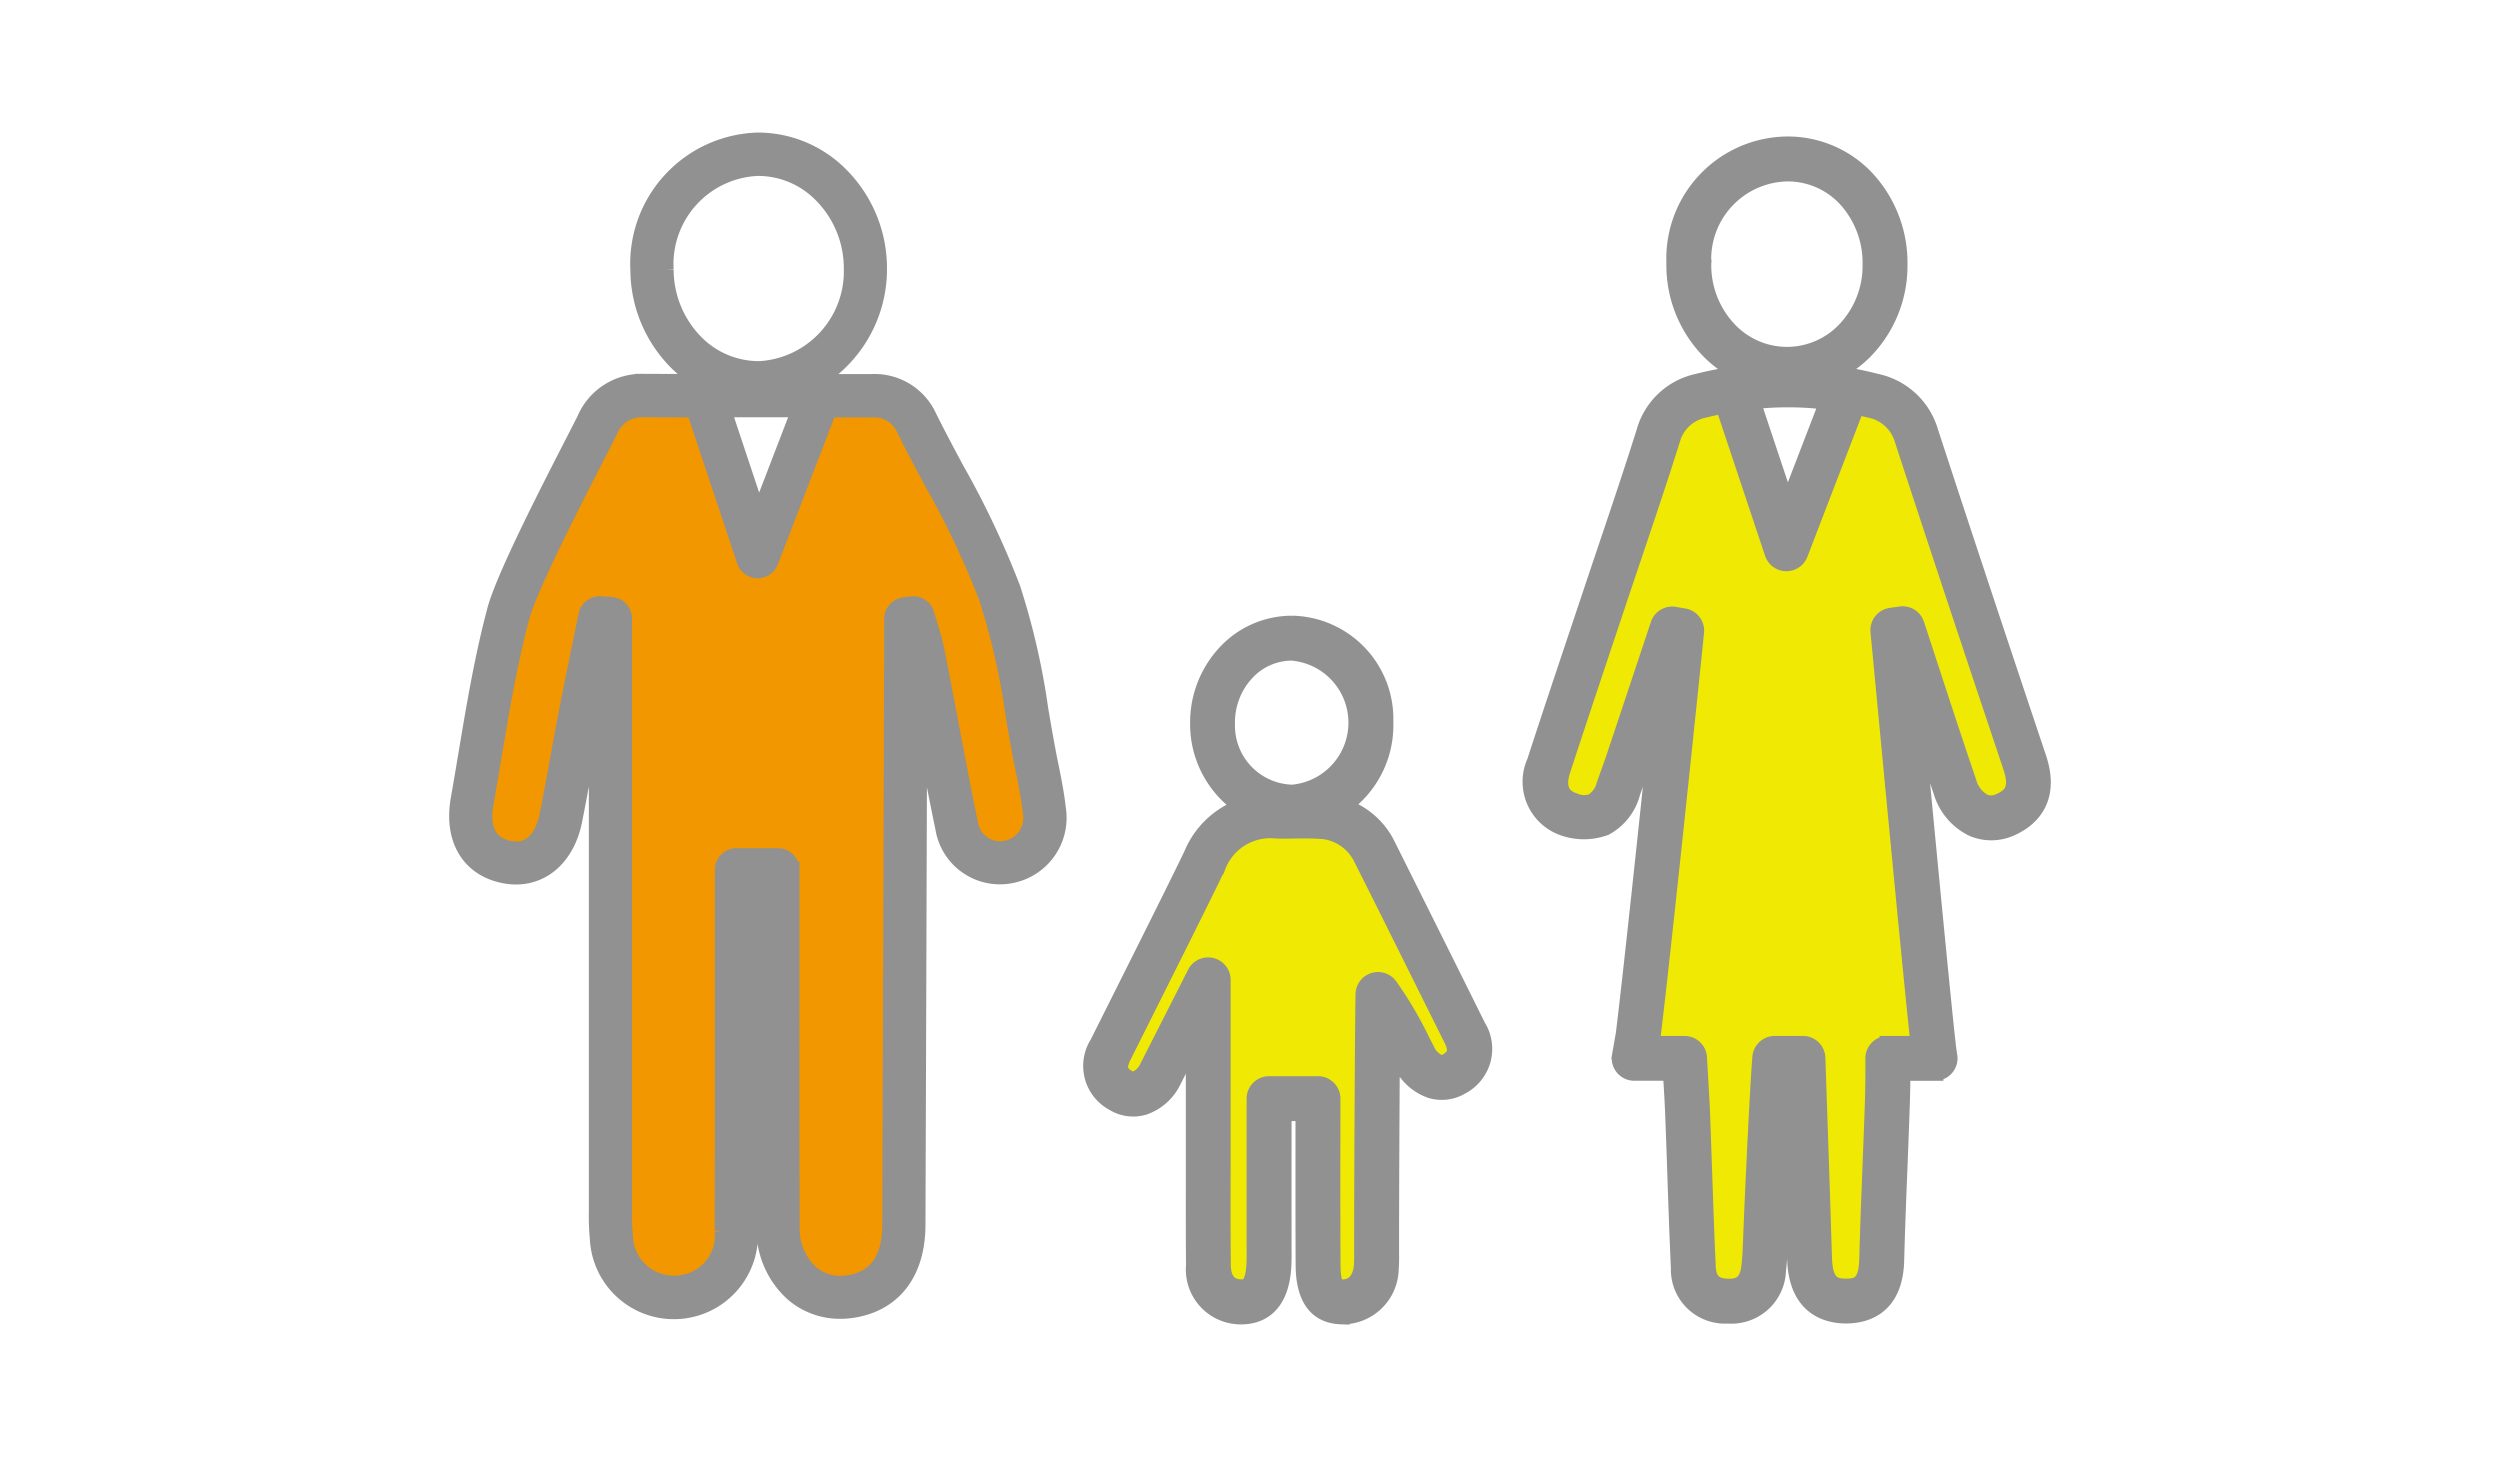
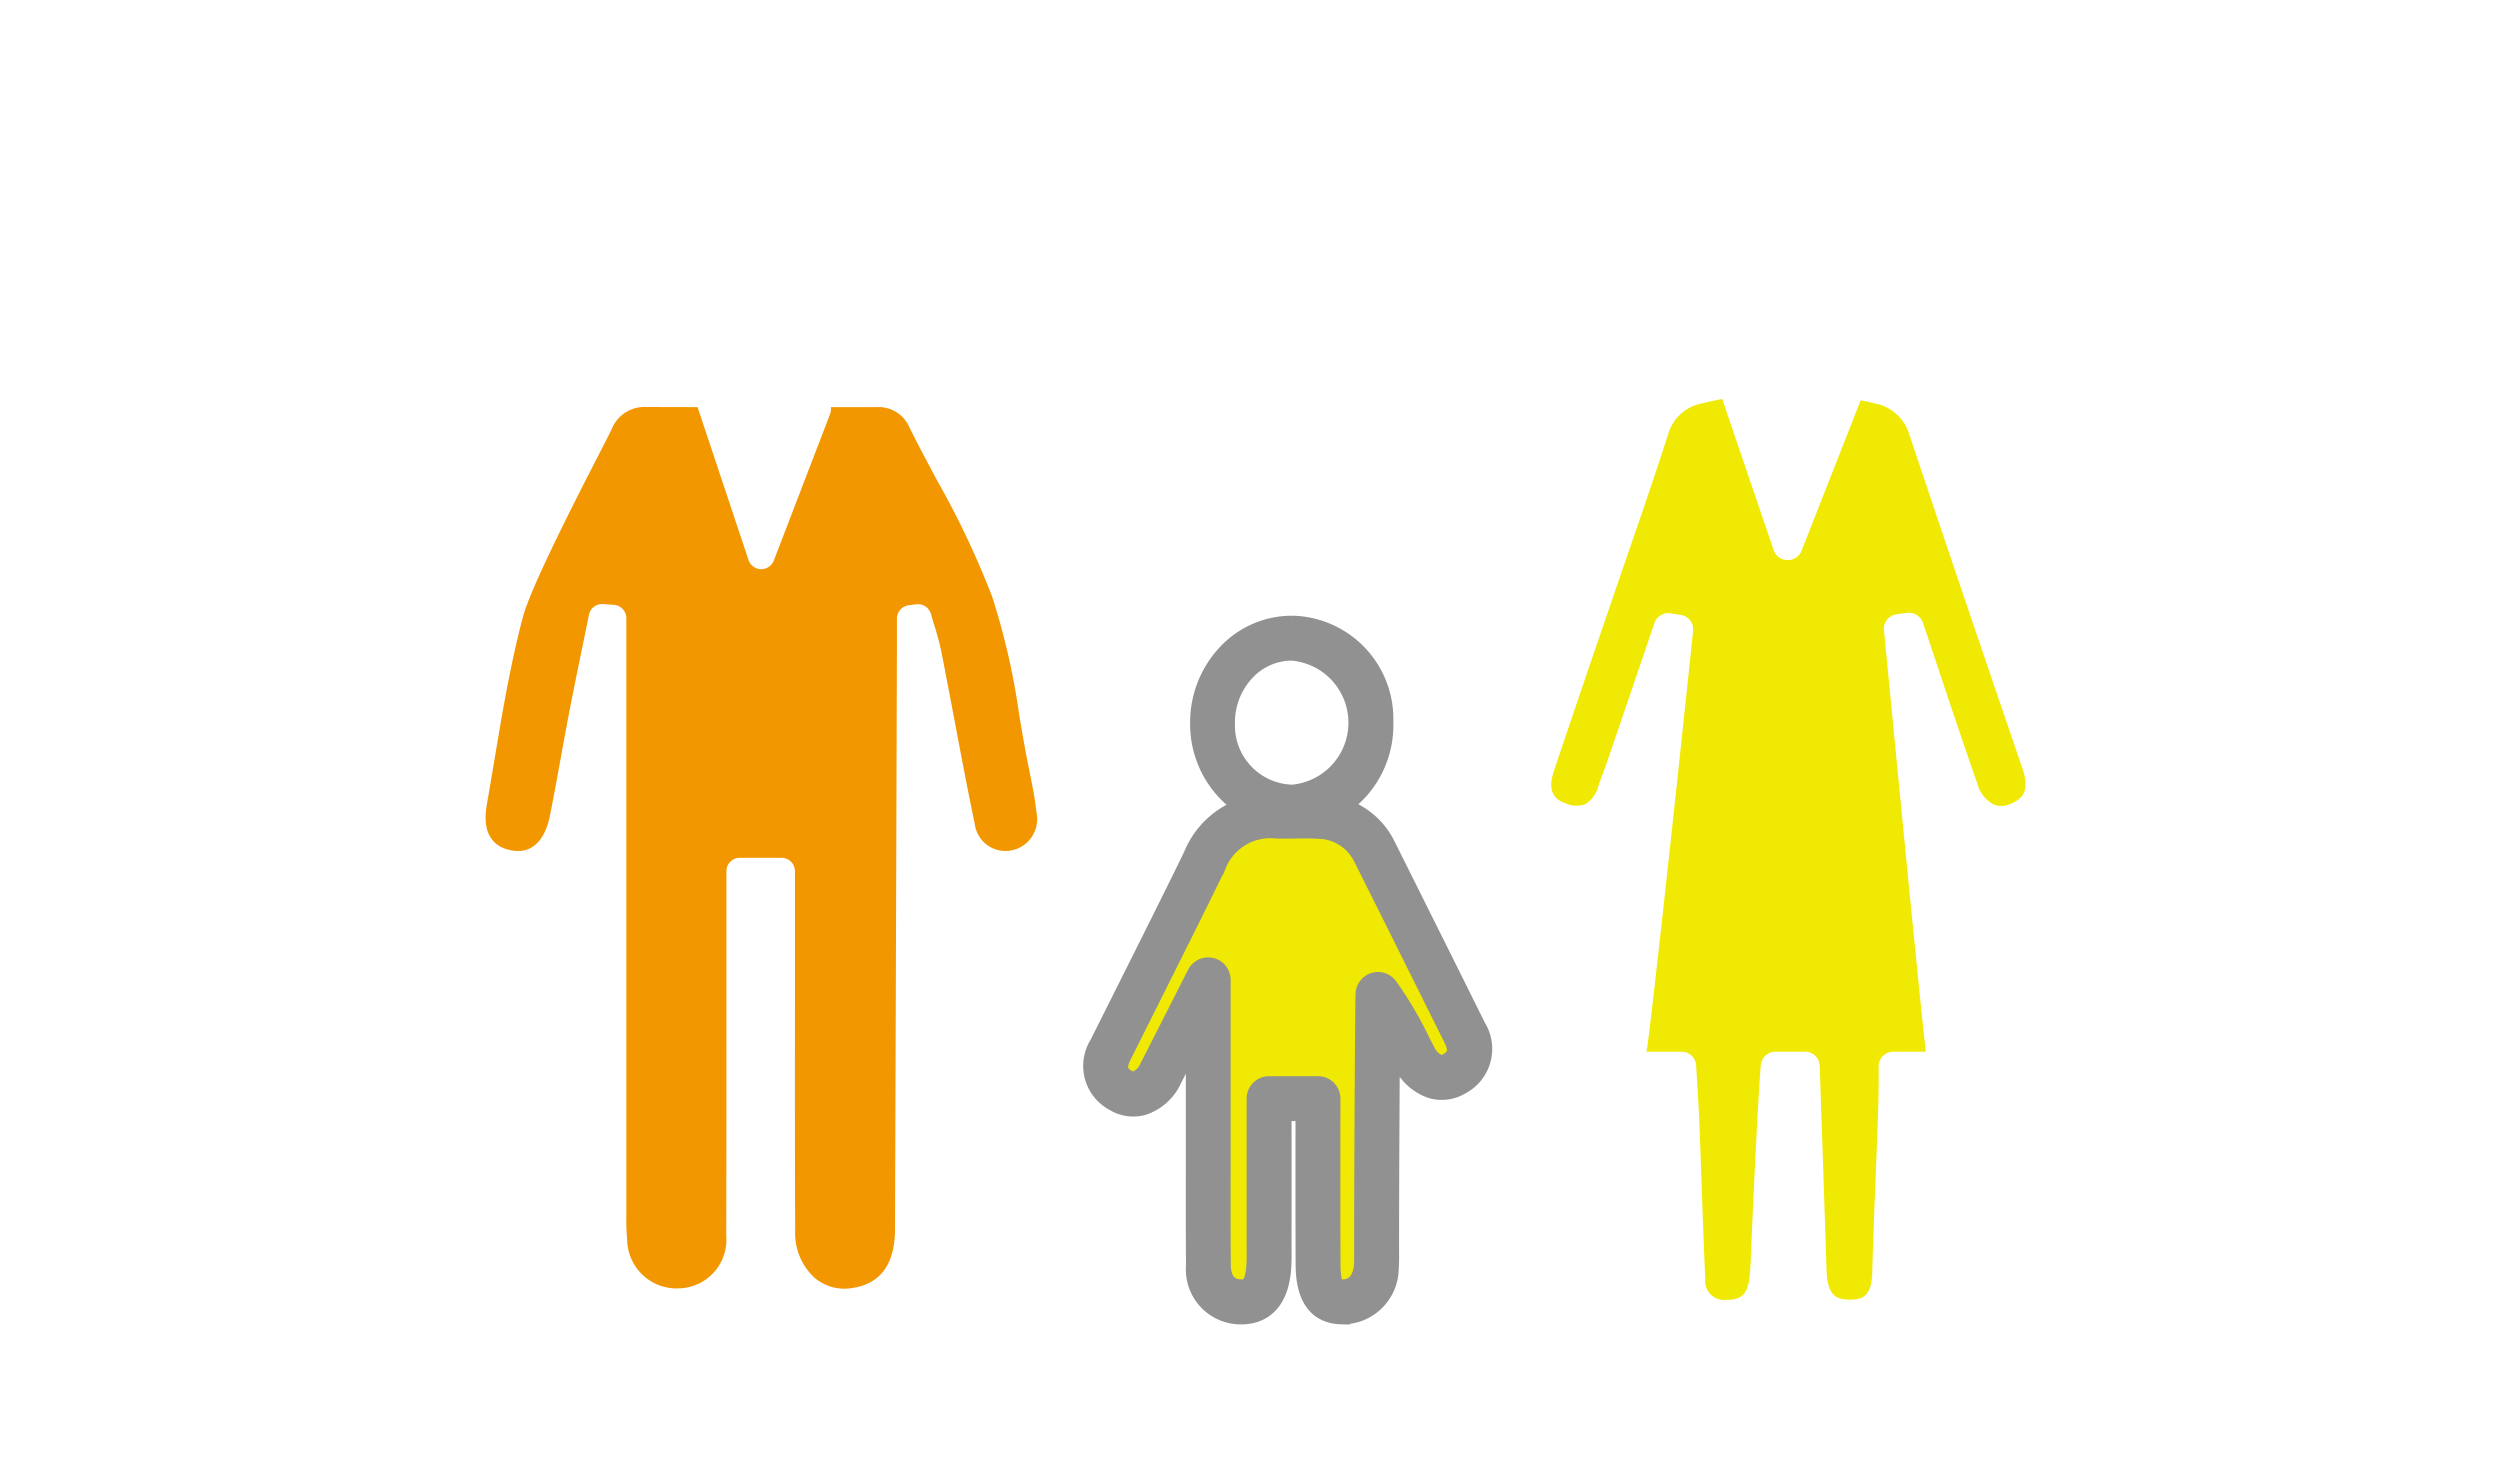
<svg xmlns="http://www.w3.org/2000/svg" width="151" height="88" viewBox="0 0 151 88">
  <defs>
    <clipPath id="clip-path">
      <rect id="長方形_4392" data-name="長方形 4392" width="151" height="88" transform="translate(-7295 17052)" fill="#fff" stroke="#707070" stroke-width="1" />
    </clipPath>
  </defs>
  <g id="マスクグループ_70" data-name="マスクグループ 70" transform="translate(7295 -17052)" clip-path="url(#clip-path)">
    <g id="グループ_11073" data-name="グループ 11073" transform="translate(-7589.5 14357.489)">
      <path id="パス_6597" data-name="パス 6597" d="M1797.939,796.148a.585.585,0,0,1-.483.077,1.477,1.477,0,0,1-.781-.783l-.276-.538a23.044,23.044,0,0,0-1.985-3.373.865.865,0,0,0-1.559.462c-.032.514-.088,10.981-.088,15.466v.331c0,.3.006.579-.017.845-.055.655-.392,1.335-1.219,1.321-.3-.009-.6-.017-.607-1.375-.016-2.436-.01-7.591-.007-9.531v-.642a.865.865,0,0,0-.865-.866h-2.987a.865.865,0,0,0-.865.865h0v9.006c0,.39.008.759-.011,1.123-.076,1.447-.548,1.434-.862,1.416-.723-.024-1.094-.492-1.1-1.389-.019-1.908-.016-3.851-.012-5.731v-11.68a.865.865,0,0,0-.665-.842.812.812,0,0,0-.2-.025.869.869,0,0,0-.772.475c-.028.054-2.768,5.453-2.9,5.71a1.437,1.437,0,0,1-.76.765.562.562,0,0,1-.465-.075c-.473-.279-.673-.588-.3-1.338l.979-1.954c1.532-3.055,4.095-8.168,4.8-9.659a3.451,3.451,0,0,1,3.6-2.194c.388.012.772.006,1.144,0,.462-.007.9-.014,1.331.012a3.008,3.008,0,0,1,2.739,1.7q1.746,3.482,3.479,6.97,1.011,2.034,2.027,4.069c.391.777.174,1.1-.3,1.385Z" transform="translate(-1415.854 1962.363)" fill="#f0e904" />
      <path id="パス_6598" data-name="パス 6598" d="M1831.778,780.7a1.224,1.224,0,0,1-1,.039,1.985,1.985,0,0,1-.986-1.238c-.8-2.284-1.583-4.621-2.337-6.882q-.478-1.43-.958-2.86a.9.9,0,0,0-.975-.593l-.614.087a.879.879,0,0,0-.763.952c.024.241.12,1.232.262,2.7.575,5.925,1.87,19.288,2.266,22.766h-1.957a.884.884,0,0,0-.893.874v.011c0,.4.011,1.451-.028,2.627-.044,1.372-.1,2.744-.155,4.116-.074,1.857-.152,3.78-.2,5.671-.041,1.516-.616,1.674-1.32,1.674h-.068c-.695-.009-1.323-.149-1.374-1.757q-.147-4.632-.313-9.353l-.1-3.018a.884.884,0,0,0-.893-.846h-1.774a.888.888,0,0,0-.891.8c-.144,1.624-.465,8.133-.583,11.214-.024.612-.045,1.187-.119,1.755-.114.879-.512,1.238-1.368,1.214a1.134,1.134,0,0,1-1.283-1.249c-.09-1.913-.158-3.861-.223-5.744q-.064-1.832-.134-3.661c-.033-.835-.084-1.668-.139-2.547l-.057-.955a.887.887,0,0,0-.892-.825h-2.11l.064-.355a.11.11,0,0,1,.006-.044c.7-5.547,2.645-23.976,2.749-25.034a.877.877,0,0,0-.736-.946l-.6-.1a.893.893,0,0,0-1,.585l-.786,2.307q-1.018,2.991-2.039,5.982c-.08.237-.169.471-.255.706-.105.288-.214.576-.313.867a1.8,1.8,0,0,1-.767,1.073,1.527,1.527,0,0,1-1.154-.026c-.346-.116-1.268-.427-.777-1.907.815-2.452,1.669-4.945,2.489-7.355l.9-2.626q.522-1.531,1.049-3.056c.822-2.383,1.67-4.849,2.458-7.294a2.646,2.646,0,0,1,2.087-1.941c.4-.1.8-.184,1.2-.26l3.11,9.131a.892.892,0,0,0,.828.6h.02a.893.893,0,0,0,.835-.561l3.573-9.092c.272.057.546.112.818.18a2.7,2.7,0,0,1,2.13,1.918c2,5.984,4.165,12.382,6.819,20.133.453,1.331.063,1.81-.723,2.15Z" transform="translate(-1415.854 1962.363)" fill="#f0e904" />
      <path id="パス_6599" data-name="パス 6599" d="M1771.416,783.518a1.87,1.87,0,0,1-2.187-1.606c-.437-2.094-.841-4.236-1.232-6.307-.259-1.369-.518-2.739-.788-4.106a16.017,16.017,0,0,0-.426-1.594c-.068-.224-.137-.448-.2-.673a.813.813,0,0,0-.884-.585l-.462.059a.813.813,0,0,0-.709.8v.54c0,.4,0,.807,0,1.21l-.026,8.268q-.042,13.441-.089,26.881c-.008,2.09-.871,3.28-2.565,3.536a2.784,2.784,0,0,1-2.3-.621,3.667,3.667,0,0,1-1.165-2.844c-.022-4.671-.018-9.422-.014-14.016q0-2.85,0-5.7v-1.99a.811.811,0,0,0-.812-.811h-2.517a.811.811,0,0,0-.811.811l0,7.343c0,4.8.005,9.769-.011,14.652a2.937,2.937,0,0,1-2.827,3.2,2.984,2.984,0,0,1-3.154-2.894,13.779,13.779,0,0,1-.052-1.529v-.265q0-12.995,0-25.988v-9.8a.811.811,0,0,0-.753-.81l-.652-.046a.814.814,0,0,0-.854.648q-.187.922-.377,1.845c-.281,1.37-.562,2.74-.828,4.114-.181.937-.352,1.878-.522,2.818-.2,1.118-.413,2.274-.638,3.4-.145.727-.66,2.382-2.345,2.047-1.553-.308-1.651-1.666-1.459-2.752.161-.91.313-1.824.466-2.737.477-2.856.971-5.81,1.721-8.624.485-1.817,3.273-7.248,4.613-9.858.325-.632.581-1.131.727-1.427a2.127,2.127,0,0,1,2.094-1.376h.013l3.1.007c0,.015.005.03.01.044l3.063,9.189a.813.813,0,0,0,.752.555h.018a.813.813,0,0,0,.758-.52l3.4-8.849a.806.806,0,0,0,.04-.419l2.535,0h.221a2.025,2.025,0,0,1,2.005,1.243c.536,1.077,1.112,2.154,1.669,3.2a52.526,52.526,0,0,1,3.323,7.017,42.475,42.475,0,0,1,1.623,7.094c.175,1.035.356,2.1.568,3.152l.045.227c.172.845.349,1.718.439,2.567A1.924,1.924,0,0,1,1771.416,783.518Z" transform="translate(-1415.854 1962.363)" fill="#f39700" />
-       <path id="パス_6600" data-name="パス 6600" d="M1773.771,778.3l-.046-.223c-.2-1.015-.382-2.065-.554-3.08a43.425,43.425,0,0,0-1.681-7.314,53.566,53.566,0,0,0-3.4-7.186c-.547-1.023-1.113-2.081-1.634-3.128a3.587,3.587,0,0,0-3.434-2.129h-.222l-3.4,0a7.809,7.809,0,0,0,4.028-6.9,7.932,7.932,0,0,0-2.325-5.609,7,7,0,0,0-4.932-2.076h-.072a7.425,7.425,0,0,0-7.171,7.8,7.938,7.938,0,0,0,2.356,5.6,7.2,7.2,0,0,0,1.61,1.181q-1.835,0-3.662-.008h-.018a3.713,3.713,0,0,0-3.523,2.264c-.143.288-.394.776-.711,1.394-1.46,2.843-4.177,8.136-4.7,10.108-.765,2.867-1.261,5.838-1.741,8.711-.151.9-.3,1.8-.461,2.7-.426,2.415.617,4.176,2.723,4.594,2.048.406,3.747-.918,4.221-3.3.227-1.136.436-2.291.639-3.408.168-.927.336-1.854.515-2.779q.121-.624.245-1.247v4.961q0,12.9,0,25.8v.258a14.871,14.871,0,0,0,.061,1.7,4.581,4.581,0,0,0,9.15-.477c.016-4.851.014-9.783.011-14.552l0-6.483h.887v1.17q0,2.829,0,5.659c0,4.564-.008,9.282.014,13.924a5.224,5.224,0,0,0,1.721,4.04,4.324,4.324,0,0,0,2.845,1.04,4.826,4.826,0,0,0,.725-.055c2.479-.375,3.906-2.233,3.917-5.1q.049-13.344.088-26.687l.016-4.971q.129.684.259,1.369c.39,2.064.793,4.2,1.23,6.292a3.442,3.442,0,0,0,4.036,2.85,3.512,3.512,0,0,0,2.85-4.02C1774.132,780.076,1773.949,779.172,1773.771,778.3Zm-15.089-21.444-2.509,6.524L1754,756.852Q1756.347,756.854,1758.682,756.852Zm-8.14-8.409a5.834,5.834,0,0,1,5.577-6.173,5.384,5.384,0,0,1,3.855,1.61,6.32,6.32,0,0,1,1.846,4.465,5.934,5.934,0,0,1-5.552,6.111,5.389,5.389,0,0,1-3.859-1.553A6.322,6.322,0,0,1,1750.542,748.443Zm20.549,34.986a1.856,1.856,0,0,1-2.171-1.594c-.434-2.079-.835-4.205-1.223-6.261-.257-1.36-.514-2.719-.782-4.077a16.122,16.122,0,0,0-.423-1.582c-.068-.222-.136-.445-.2-.668a.806.806,0,0,0-.877-.581l-.459.059a.805.805,0,0,0-.7.8v.536c0,.4,0,.8,0,1.2l-.026,8.208q-.042,13.343-.088,26.686c-.008,2.074-.865,3.255-2.547,3.51a2.771,2.771,0,0,1-2.282-.616,3.644,3.644,0,0,1-1.156-2.824c-.023-4.637-.018-9.353-.014-13.914q0-2.831,0-5.661v-1.976a.806.806,0,0,0-.806-.8h-2.5a.806.806,0,0,0-.806.8l0,7.29c0,4.768.006,9.7-.01,14.545a2.916,2.916,0,0,1-2.806,3.178,2.961,2.961,0,0,1-3.131-2.873,13.627,13.627,0,0,1-.052-1.519v-.263q0-12.9,0-25.8v-9.729a.807.807,0,0,0-.748-.8l-.647-.046a.807.807,0,0,0-.848.643q-.186.917-.374,1.832c-.279,1.36-.558,2.721-.822,4.084-.18.931-.35,1.864-.519,2.8-.2,1.11-.409,2.258-.633,3.38-.143.721-.655,2.364-2.328,2.032-1.541-.306-1.639-1.655-1.448-2.732.159-.9.31-1.811.462-2.718.474-2.835.964-5.767,1.709-8.561.481-1.8,3.249-7.2,4.58-9.787.322-.627.576-1.123.721-1.416a2.113,2.113,0,0,1,2.079-1.367h.013q1.531.006,3.074.008c0,.014.005.029.01.044l3.04,9.122a.808.808,0,0,0,.746.551h.019a.806.806,0,0,0,.752-.517l3.378-8.784a.8.8,0,0,0,.04-.416l2.516,0h.22a2.011,2.011,0,0,1,1.991,1.234c.531,1.069,1.1,2.138,1.656,3.172a52.332,52.332,0,0,1,3.3,6.965,42.189,42.189,0,0,1,1.61,7.043c.174,1.027.354,2.09.564,3.129l.045.226c.171.838.347,1.705.436,2.548A1.909,1.909,0,0,1,1771.091,783.429Z" transform="translate(-1415.854 1962.363)" fill="#909190" stroke="#909190" stroke-width="1" />
      <path id="パス_6597-2" data-name="パス 6597" d="M1799.595,794.145l-2-4.023q-1.719-3.45-3.443-6.9a4.524,4.524,0,0,0-2.73-2.36,5.947,5.947,0,0,0,2.589-5.117,5.736,5.736,0,0,0-5.56-5.908l-.074,0h-.032a5.455,5.455,0,0,0-3.875,1.662,6.149,6.149,0,0,0-1.733,4.352,5.981,5.981,0,0,0,2.673,5.022,5.138,5.138,0,0,0-3.049,2.867c-.687,1.456-3.216,6.5-4.727,9.515l-.969,1.935a2.514,2.514,0,0,0,.787,3.466c.055.034.112.067.169.1a2.279,2.279,0,0,0,1.8.245,3.051,3.051,0,0,0,1.8-1.614c.062-.119.636-1.25,1.257-2.471v7.97c0,1.864-.007,3.791.012,5.688a2.815,2.815,0,0,0,2.551,3.056c.065.006.13.009.194.011h.1c.927,0,2.379-.423,2.516-3.029.021-.414.017-.823.013-1.218v-8.032h1.239c0,2.067-.008,6.889.008,9.215.014,1.986.774,3.015,2.26,3.061a2.9,2.9,0,0,0,2.965-2.834v-.039c.029-.345.026-.678.022-1v-.308c0-3.329.027-8.833.052-12.227.1.2.2.393.3.592l.277.54a3.094,3.094,0,0,0,1.82,1.633,2.3,2.3,0,0,0,1.821-.247,2.542,2.542,0,0,0,1.063-3.433c-.03-.057-.063-.113-.1-.167ZM1785.688,772.7a3.756,3.756,0,0,1,2.664-1.151h.023a4.262,4.262,0,0,1,.048,8.493h-.026a4.067,4.067,0,0,1-3.951-4.178v-.03A4.424,4.424,0,0,1,1785.688,772.7Zm12.071,23.571a.577.577,0,0,1-.478.076,1.456,1.456,0,0,1-.772-.775l-.273-.532a22.807,22.807,0,0,0-1.963-3.335.856.856,0,0,0-1.542.457c-.031.508-.087,10.859-.087,15.294v.327c0,.294.006.573-.016.836-.055.648-.388,1.32-1.206,1.306-.3-.009-.591-.017-.6-1.36-.016-2.408-.01-7.506-.007-9.425v-.635a.856.856,0,0,0-.856-.856h-2.953a.856.856,0,0,0-.856.856h0v8.906c0,.386.008.751-.011,1.111-.075,1.431-.542,1.418-.852,1.4-.715-.024-1.082-.486-1.091-1.373-.019-1.887-.016-3.809-.012-5.668v-11.55a.856.856,0,0,0-.657-.833.832.832,0,0,0-.2-.024.856.856,0,0,0-.763.469c-.028.054-2.738,5.393-2.87,5.647a1.422,1.422,0,0,1-.752.756.554.554,0,0,1-.46-.074c-.467-.276-.665-.581-.3-1.323l.968-1.932c1.515-3.021,4.049-8.077,4.745-9.552a3.414,3.414,0,0,1,3.555-2.17c.383.012.763.006,1.131,0,.457-.006.889-.013,1.316.012a2.976,2.976,0,0,1,2.709,1.678q1.727,3.442,3.44,6.893,1,2.011,2.005,4.024c.386.768.172,1.092-.3,1.369Z" transform="translate(-1415.854 1962.363)" fill="#909190" stroke="#909190" stroke-width="1" />
-       <path id="パス_6598-2" data-name="パス 6598" d="M1833.455,777.92c-2.542-7.584-4.616-13.843-6.529-19.7a4.3,4.3,0,0,0-3.241-3,21.813,21.813,0,0,0-2.668-.514,6.649,6.649,0,0,0,1.9-1.308,7.334,7.334,0,0,0,2.149-5.235,7.475,7.475,0,0,0-1.9-5.127,6.5,6.5,0,0,0-4.811-2.144h-.041a6.869,6.869,0,0,0-6.814,6.922c0,.068,0,.136.005.2a7.377,7.377,0,0,0,2.079,5.3,6.693,6.693,0,0,0,1.98,1.393c-.125.016-.25.036-.375.054a.846.846,0,0,0-.438.024.916.916,0,0,0-.16.072c-.567.1-1.134.218-1.7.362a4.246,4.246,0,0,0-3.21,3.045c-.749,2.376-1.56,4.781-2.345,7.107q-.506,1.5-1.007,3l-.859,2.566c-.79,2.361-1.607,4.8-2.39,7.214a2.93,2.93,0,0,0,1.454,3.879,3.707,3.707,0,0,0,2.789.074,3.335,3.335,0,0,0,1.6-2.054c.086-.265.182-.528.278-.791.089-.244.178-.488.261-.735q.544-1.626,1.086-3.253c-.627,6.013-1.641,15.6-2.1,19.324l-.233,1.33a.857.857,0,0,0,.7.988.874.874,0,0,0,.144.012h2.235l.008.132c.051.853.1,1.658.131,2.459q.07,1.786.128,3.575c.063,1.849.128,3.761.215,5.643a2.765,2.765,0,0,0,2.665,2.86c.08,0,.161,0,.242,0h.083a2.8,2.8,0,0,0,2.958-2.633l0-.055c.079-.631.1-1.26.126-1.877.108-2.891.351-7.893.5-10.1h.076l.072,2.126q.156,4.628.3,9.152c.091,2.907,1.923,3.365,3.007,3.378h.054c1.117,0,2.934-.444,3.008-3.307.048-1.842.122-3.716.194-5.528.053-1.347.106-2.694.15-4.041.021-.664.029-1.289.03-1.781h1.992a.857.857,0,0,0,.856-.857.769.769,0,0,0-.01-.126l-.06-.4c-.234-1.846-1.345-13.486-2-20.407.524,1.6,1.061,3.216,1.609,4.812a3.6,3.6,0,0,0,1.88,2.226,2.87,2.87,0,0,0,2.335-.043C1832.821,781.694,1834.342,780.565,1833.455,777.92Zm-12.7-21.519-2.446,6.358-2.13-6.389a19.563,19.563,0,0,1,4.576.03Zm-7.539-8.363a5.193,5.193,0,0,1,4.948-5.427c.051,0,.1,0,.152-.005h.03a4.807,4.807,0,0,1,3.556,1.587,5.771,5.771,0,0,1,1.452,3.961,5.635,5.635,0,0,1-1.639,4.026,4.866,4.866,0,0,1-3.435,1.42h-.041a4.846,4.846,0,0,1-3.432-1.481,5.68,5.68,0,0,1-1.591-4.078Zm17.925,32.529a1.15,1.15,0,0,1-.955.038,1.943,1.943,0,0,1-.945-1.212c-.768-2.236-1.516-4.524-2.239-6.737q-.457-1.4-.918-2.8a.856.856,0,0,0-.934-.58l-.588.085a.856.856,0,0,0-.731.932c.023.236.115,1.206.251,2.64.551,5.8,1.792,18.881,2.171,22.286h-1.875a.856.856,0,0,0-.856.856v.01c0,.39.011,1.421-.026,2.572-.043,1.343-.1,2.686-.149,4.029-.071,1.818-.146,3.7-.194,5.551-.039,1.484-.59,1.639-1.264,1.639h-.065c-.666-.009-1.268-.146-1.317-1.72q-.141-4.535-.3-9.156l-.1-2.954a.856.856,0,0,0-.856-.828h-1.7a.857.857,0,0,0-.853.782c-.138,1.59-.446,7.961-.559,10.977-.023.6-.043,1.162-.114,1.718-.109.861-.491,1.212-1.311,1.189s-1.191-.382-1.229-1.223c-.086-1.872-.151-3.779-.214-5.623q-.062-1.793-.128-3.583c-.032-.818-.081-1.633-.133-2.494l-.055-.935a.856.856,0,0,0-.855-.807h-2.021l.061-.348a.107.107,0,0,1,.006-.043c.667-5.43,2.534-23.47,2.634-24.506a.857.857,0,0,0-.705-.926l-.572-.1a.856.856,0,0,0-.959.573l-.753,2.258q-.975,2.93-1.953,5.856c-.077.232-.162.461-.245.691-.1.282-.205.564-.3.849a1.76,1.76,0,0,1-.734,1.05,1.433,1.433,0,0,1-1.106-.025c-.332-.114-1.215-.418-.745-1.867.781-2.4,1.6-4.841,2.385-7.2l.859-2.57q.5-1.5,1.005-2.992c.787-2.333,1.6-4.747,2.355-7.14a2.558,2.558,0,0,1,2-1.9c.382-.1.765-.18,1.148-.255l2.98,8.939a.858.858,0,0,0,.793.586h.02a.856.856,0,0,0,.8-.549l3.423-8.9c.261.056.523.109.784.176a2.606,2.606,0,0,1,2.041,1.878c1.914,5.857,3.99,12.12,6.533,19.708.434,1.3.06,1.772-.693,2.105Z" transform="translate(-1415.854 1962.363)" fill="#909190" stroke="#909190" stroke-width="1" />
    </g>
  </g>
</svg>